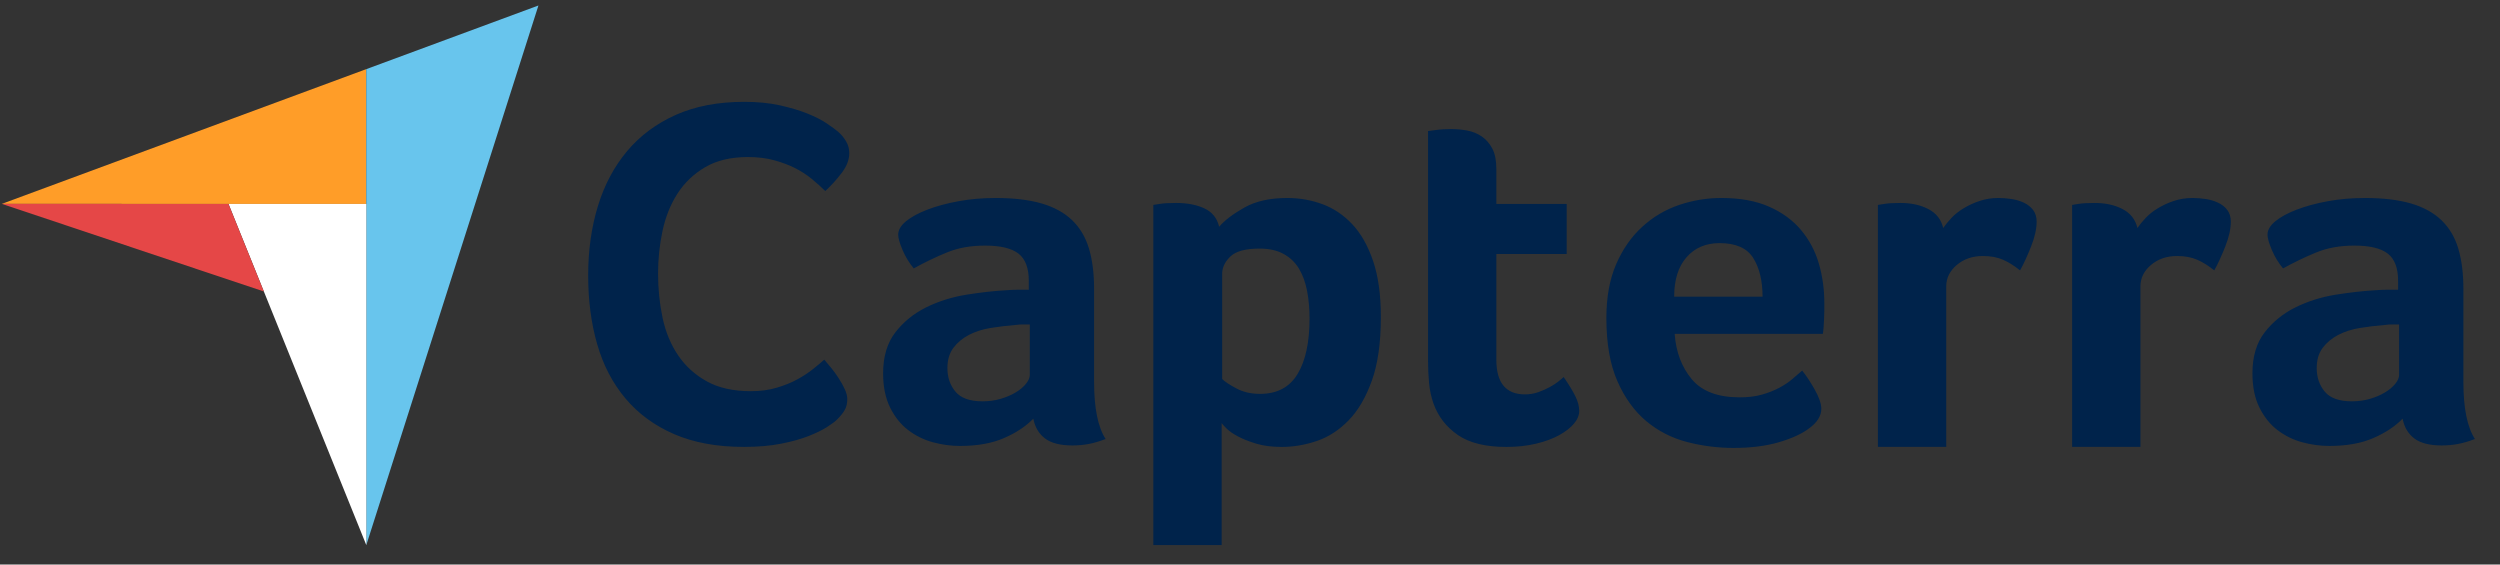
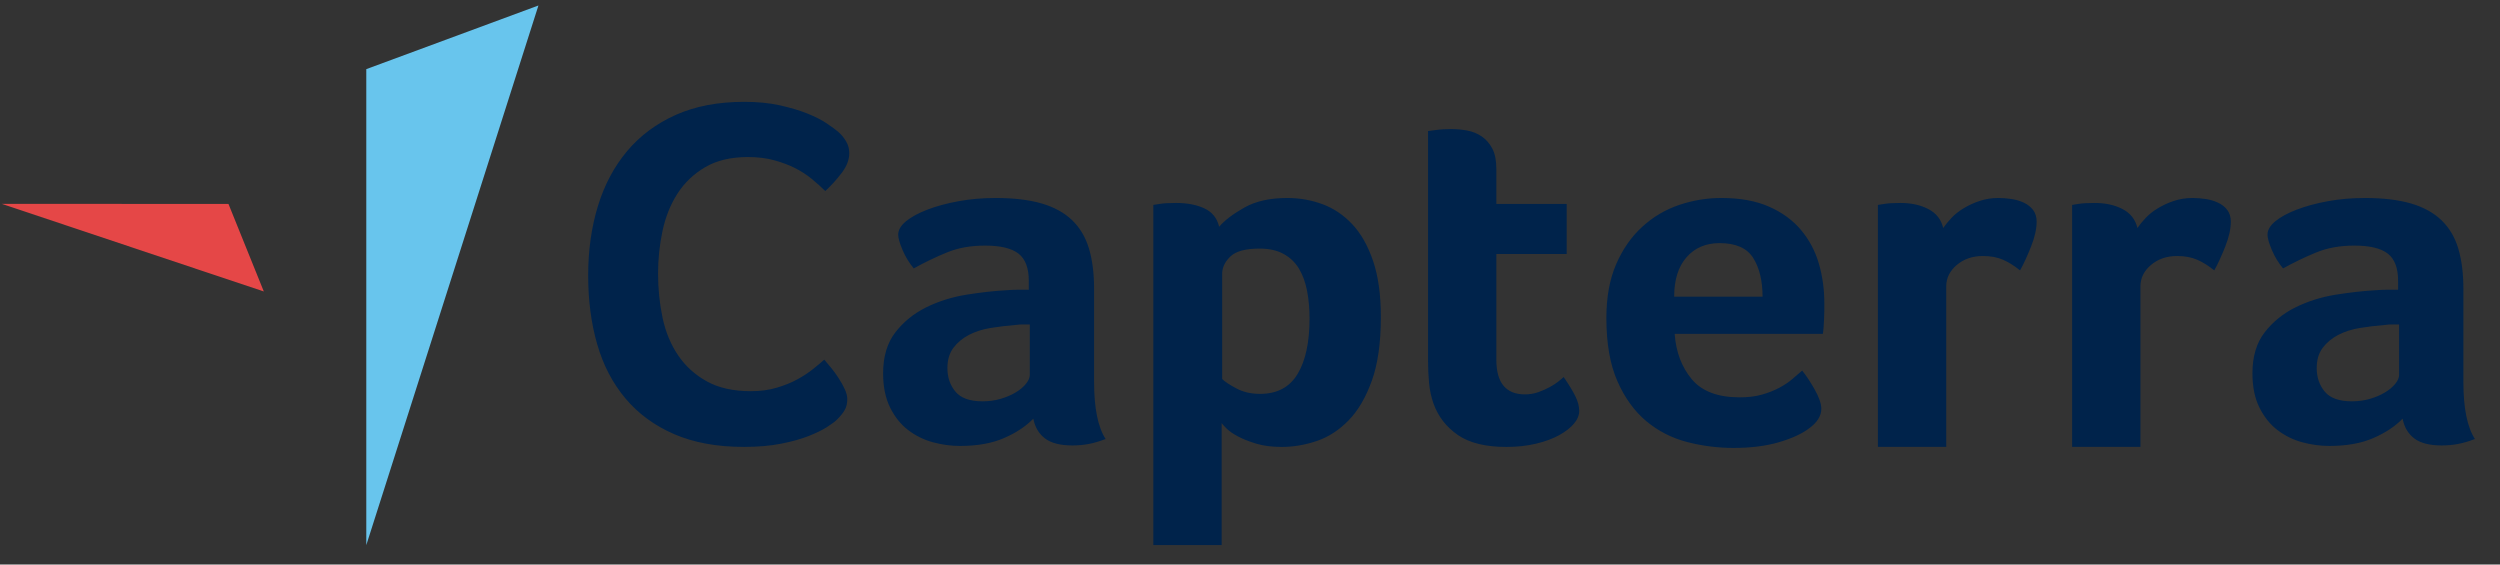
<svg xmlns="http://www.w3.org/2000/svg" width="93" height="21" viewBox="0 0 93 21" fill="none">
  <rect x="0" y="0" width="93" height="21" fill="#333333" stroke="none" />
-   <path d="M0.067 7.584L8.499 7.586L13.626 7.586V2.571L0.067 7.584Z" fill="#FF9D28" />
  <path d="M13.626 2.572V20.279L20.03 0.204L13.626 2.572Z" fill="#68C5ED" />
-   <path d="M13.627 7.587L8.5 7.586L13.627 20.278V7.587Z" fill="white" />
  <path d="M0.067 7.584L9.814 10.843L8.499 7.586L0.067 7.584Z" fill="#E54747" />
  <path d="M31.129 15.616C31.055 15.689 30.93 15.781 30.757 15.891C30.584 16.001 30.358 16.111 30.079 16.221C29.801 16.331 29.46 16.426 29.058 16.505C28.655 16.585 28.194 16.625 27.674 16.625C26.671 16.625 25.805 16.465 25.074 16.148C24.343 15.83 23.74 15.387 23.263 14.818C22.787 14.25 22.437 13.578 22.214 12.801C21.991 12.025 21.88 11.172 21.88 10.243C21.88 9.314 22.001 8.455 22.242 7.666C22.483 6.878 22.846 6.197 23.328 5.622C23.811 5.047 24.415 4.598 25.139 4.274C25.864 3.95 26.715 3.788 27.693 3.788C28.176 3.788 28.612 3.831 29.002 3.916C29.392 4.002 29.733 4.103 30.024 4.219C30.314 4.335 30.556 4.457 30.748 4.586C30.94 4.714 31.085 4.821 31.184 4.906C31.296 5.004 31.392 5.12 31.473 5.255C31.553 5.389 31.593 5.536 31.593 5.695C31.593 5.94 31.5 6.184 31.314 6.429C31.129 6.673 30.924 6.899 30.701 7.107C30.553 6.96 30.386 6.811 30.2 6.658C30.015 6.505 29.807 6.371 29.578 6.254C29.349 6.138 29.089 6.041 28.798 5.961C28.507 5.882 28.182 5.842 27.823 5.842C27.192 5.842 26.662 5.967 26.235 6.218C25.808 6.468 25.464 6.795 25.204 7.199C24.944 7.602 24.759 8.064 24.647 8.583C24.536 9.103 24.48 9.632 24.48 10.169C24.48 10.744 24.536 11.294 24.647 11.82C24.759 12.346 24.95 12.81 25.223 13.214C25.495 13.617 25.851 13.941 26.291 14.185C26.73 14.43 27.278 14.552 27.934 14.552C28.281 14.552 28.6 14.51 28.891 14.424C29.181 14.338 29.439 14.235 29.662 14.112C29.884 13.99 30.079 13.862 30.247 13.727C30.414 13.593 30.553 13.477 30.664 13.379C30.739 13.464 30.825 13.568 30.924 13.69C31.024 13.814 31.117 13.942 31.203 14.076C31.29 14.21 31.364 14.345 31.426 14.479C31.488 14.614 31.519 14.736 31.519 14.845C31.519 15.005 31.488 15.139 31.426 15.249C31.364 15.359 31.265 15.482 31.129 15.616ZM40.7 14.21C40.7 15.181 40.843 15.888 41.129 16.331C40.905 16.417 40.697 16.479 40.504 16.515C40.31 16.552 40.108 16.571 39.896 16.571C39.448 16.571 39.108 16.485 38.878 16.313C38.648 16.14 38.501 15.895 38.439 15.575C38.165 15.858 37.804 16.098 37.355 16.294C36.907 16.491 36.358 16.589 35.711 16.589C35.375 16.589 35.038 16.543 34.702 16.452C34.366 16.359 34.06 16.209 33.787 16.001C33.512 15.793 33.288 15.514 33.114 15.164C32.94 14.815 32.852 14.389 32.852 13.886C32.852 13.261 33.005 12.752 33.31 12.36C33.615 11.967 33.998 11.658 34.459 11.431C34.92 11.204 35.418 11.048 35.954 10.962C36.489 10.877 36.982 10.821 37.43 10.797C37.58 10.784 37.726 10.778 37.869 10.778H38.271V10.442C38.271 9.97 38.143 9.634 37.888 9.435C37.632 9.236 37.218 9.136 36.645 9.136C36.109 9.136 35.633 9.222 35.216 9.395C34.798 9.567 34.39 9.763 33.992 9.985C33.818 9.776 33.677 9.545 33.572 9.293C33.466 9.041 33.413 8.854 33.413 8.73C33.413 8.558 33.509 8.392 33.702 8.232C33.895 8.073 34.16 7.928 34.497 7.799C34.833 7.67 35.219 7.565 35.655 7.485C36.091 7.405 36.552 7.365 37.038 7.365C37.71 7.365 38.28 7.433 38.747 7.568C39.214 7.704 39.594 7.913 39.887 8.195C40.179 8.478 40.388 8.832 40.513 9.256C40.637 9.681 40.7 10.176 40.7 10.741V14.21ZM38.308 12.069H38.046C37.959 12.069 37.872 12.076 37.785 12.088C37.474 12.113 37.165 12.15 36.86 12.199C36.555 12.248 36.284 12.334 36.047 12.457C35.81 12.58 35.617 12.74 35.468 12.937C35.319 13.133 35.244 13.386 35.244 13.693C35.244 14.037 35.343 14.329 35.543 14.569C35.742 14.809 36.078 14.929 36.552 14.929C36.788 14.929 37.012 14.899 37.224 14.837C37.436 14.775 37.623 14.695 37.785 14.597C37.947 14.499 38.075 14.391 38.168 14.274C38.261 14.157 38.308 14.05 38.308 13.951V12.069ZM45.352 8.435C45.55 8.202 45.861 7.965 46.283 7.725C46.705 7.485 47.239 7.365 47.885 7.365C48.344 7.365 48.782 7.442 49.198 7.596C49.614 7.75 49.983 7.999 50.306 8.343C50.629 8.687 50.887 9.142 51.079 9.708C51.272 10.274 51.368 10.969 51.368 11.793C51.368 12.752 51.256 13.542 51.032 14.163C50.809 14.785 50.52 15.277 50.167 15.639C49.813 16.002 49.419 16.257 48.984 16.405C48.549 16.552 48.115 16.626 47.68 16.626C47.32 16.626 47.006 16.586 46.74 16.506C46.472 16.426 46.246 16.337 46.06 16.239C45.874 16.141 45.731 16.042 45.632 15.944C45.532 15.845 45.47 15.778 45.445 15.741V20.276H42.904V7.623C42.967 7.611 43.042 7.599 43.13 7.587C43.206 7.574 43.293 7.565 43.394 7.559C43.494 7.553 43.613 7.55 43.751 7.55C44.165 7.55 44.517 7.617 44.806 7.753C45.094 7.888 45.276 8.115 45.352 8.435ZM48.715 11.848C48.715 11.479 48.684 11.135 48.622 10.815C48.56 10.495 48.458 10.219 48.316 9.985C48.173 9.751 47.981 9.57 47.739 9.441C47.498 9.311 47.203 9.247 46.857 9.247C46.337 9.247 45.975 9.345 45.77 9.542C45.566 9.739 45.464 9.954 45.464 10.188V14.099C45.563 14.197 45.739 14.314 45.993 14.449C46.247 14.585 46.541 14.652 46.875 14.652C47.507 14.652 47.972 14.406 48.269 13.914C48.566 13.422 48.715 12.734 48.715 11.848ZM53.329 15.021C53.242 14.775 53.186 14.517 53.161 14.246C53.136 13.976 53.123 13.706 53.123 13.434V4.875C53.211 4.862 53.304 4.85 53.404 4.838C53.491 4.826 53.584 4.816 53.684 4.81C53.784 4.804 53.883 4.801 53.983 4.801C54.182 4.801 54.381 4.819 54.581 4.856C54.78 4.893 54.961 4.967 55.123 5.077C55.285 5.188 55.415 5.339 55.515 5.529C55.615 5.72 55.664 5.969 55.664 6.277V7.586H58.281V9.45H55.664V13.384C55.664 14.242 56.02 14.671 56.73 14.671C56.904 14.671 57.069 14.643 57.225 14.588C57.38 14.532 57.521 14.471 57.645 14.403C57.77 14.336 57.879 14.265 57.972 14.191C58.066 14.117 58.131 14.062 58.168 14.025C58.355 14.296 58.498 14.53 58.598 14.728C58.697 14.926 58.747 15.112 58.747 15.285C58.747 15.447 58.682 15.605 58.551 15.761C58.42 15.915 58.236 16.058 58 16.189C57.763 16.319 57.477 16.425 57.141 16.505C56.804 16.586 56.437 16.626 56.038 16.626C55.266 16.626 54.665 16.479 54.235 16.184C53.806 15.888 53.503 15.501 53.329 15.021ZM64.716 14.781C65.028 14.781 65.303 14.748 65.541 14.68C65.778 14.613 65.991 14.53 66.178 14.431C66.366 14.333 66.528 14.225 66.666 14.108C66.803 13.991 66.928 13.884 67.041 13.785C67.191 13.97 67.347 14.207 67.51 14.495C67.672 14.785 67.753 15.021 67.753 15.206C67.753 15.476 67.597 15.722 67.286 15.944C67.025 16.141 66.654 16.31 66.175 16.451C65.695 16.592 65.131 16.663 64.484 16.663C63.898 16.663 63.322 16.589 62.756 16.442C62.189 16.294 61.684 16.036 61.242 15.667C60.8 15.298 60.442 14.803 60.168 14.182C59.894 13.561 59.757 12.777 59.757 11.83C59.757 11.055 59.878 10.388 60.121 9.828C60.364 9.268 60.688 8.804 61.093 8.435C61.497 8.066 61.955 7.796 62.466 7.623C62.977 7.451 63.5 7.365 64.035 7.365C64.733 7.365 65.324 7.473 65.81 7.688C66.296 7.903 66.692 8.192 66.997 8.555C67.302 8.918 67.523 9.333 67.66 9.8C67.797 10.268 67.865 10.76 67.865 11.276V11.534C67.865 11.633 67.862 11.737 67.856 11.848C67.85 11.959 67.844 12.067 67.838 12.171C67.831 12.276 67.822 12.359 67.81 12.42H62.298C62.347 13.097 62.56 13.659 62.935 14.108C63.31 14.557 63.904 14.781 64.716 14.781ZM65.567 11.036C65.567 10.446 65.451 9.966 65.22 9.597C64.988 9.228 64.571 9.044 63.97 9.044C63.456 9.044 63.046 9.219 62.739 9.57C62.432 9.92 62.279 10.409 62.279 11.036H65.567V11.036ZM72.287 8.482C72.362 8.372 72.462 8.25 72.586 8.116C72.711 7.981 72.864 7.859 73.044 7.75C73.224 7.64 73.424 7.548 73.642 7.475C73.86 7.402 74.093 7.365 74.343 7.365C74.492 7.365 74.651 7.378 74.819 7.402C74.987 7.426 75.143 7.472 75.286 7.539C75.429 7.606 75.544 7.697 75.632 7.813C75.719 7.929 75.763 8.073 75.763 8.243C75.763 8.512 75.694 8.82 75.557 9.168C75.42 9.516 75.283 9.813 75.146 10.059C74.934 9.887 74.722 9.754 74.511 9.662C74.299 9.57 74.05 9.524 73.763 9.524C73.377 9.524 73.054 9.635 72.792 9.857C72.53 10.079 72.4 10.344 72.4 10.652V16.624H69.858V7.623C69.921 7.611 69.995 7.599 70.083 7.587C70.157 7.574 70.245 7.565 70.344 7.559C70.444 7.553 70.562 7.55 70.699 7.55C71.098 7.55 71.443 7.626 71.736 7.778C72.029 7.93 72.213 8.165 72.287 8.482ZM79.512 8.482C79.587 8.372 79.686 8.25 79.811 8.116C79.935 7.981 80.088 7.859 80.269 7.75C80.449 7.64 80.648 7.548 80.866 7.475C81.084 7.402 81.318 7.365 81.567 7.365C81.717 7.365 81.875 7.378 82.043 7.402C82.212 7.426 82.367 7.472 82.51 7.539C82.654 7.606 82.769 7.697 82.856 7.813C82.943 7.929 82.987 8.073 82.987 8.243C82.987 8.512 82.918 8.82 82.781 9.168C82.644 9.516 82.507 9.813 82.371 10.059C82.159 9.887 81.947 9.754 81.735 9.662C81.523 9.57 81.274 9.524 80.988 9.524C80.602 9.524 80.278 9.635 80.016 9.857C79.755 10.079 79.624 10.344 79.624 10.652V16.624H77.083V7.623C77.145 7.611 77.22 7.599 77.307 7.587C77.382 7.574 77.469 7.565 77.569 7.559C77.668 7.553 77.787 7.55 77.924 7.55C78.322 7.55 78.668 7.626 78.961 7.778C79.253 7.93 79.437 8.165 79.512 8.482ZM91.638 14.21C91.638 15.181 91.781 15.888 92.067 16.331C91.843 16.417 91.635 16.479 91.442 16.515C91.248 16.552 91.046 16.571 90.834 16.571C90.386 16.571 90.047 16.485 89.816 16.313C89.585 16.14 89.439 15.895 89.377 15.575C89.103 15.858 88.742 16.098 88.293 16.294C87.845 16.491 87.297 16.589 86.649 16.589C86.313 16.589 85.977 16.543 85.64 16.452C85.304 16.359 84.999 16.209 84.725 16.001C84.451 15.793 84.227 15.514 84.052 15.164C83.877 14.815 83.791 14.389 83.791 13.886C83.791 13.261 83.943 12.752 84.248 12.36C84.554 11.967 84.937 11.658 85.397 11.431C85.858 11.204 86.356 11.048 86.892 10.962C87.428 10.877 87.92 10.821 88.368 10.797C88.518 10.784 88.664 10.778 88.807 10.778H89.209V10.442C89.209 9.97 89.081 9.634 88.826 9.435C88.57 9.236 88.156 9.136 87.584 9.136C87.048 9.136 86.571 9.222 86.154 9.395C85.737 9.567 85.329 9.763 84.93 9.985C84.756 9.776 84.616 9.545 84.51 9.293C84.404 9.041 84.351 8.854 84.351 8.73C84.351 8.558 84.447 8.392 84.641 8.232C84.834 8.073 85.099 7.928 85.435 7.799C85.771 7.67 86.157 7.565 86.593 7.485C87.029 7.405 87.49 7.365 87.976 7.365C88.648 7.365 89.218 7.433 89.685 7.568C90.152 7.704 90.532 7.913 90.825 8.195C91.118 8.478 91.326 8.832 91.451 9.256C91.576 9.681 91.638 10.176 91.638 10.741V14.21ZM89.246 12.069H88.985C88.897 12.069 88.81 12.076 88.723 12.088C88.412 12.113 88.103 12.15 87.798 12.199C87.493 12.248 87.222 12.334 86.985 12.457C86.749 12.58 86.556 12.74 86.406 12.937C86.257 13.133 86.182 13.386 86.182 13.693C86.182 14.037 86.282 14.329 86.481 14.569C86.68 14.809 87.017 14.929 87.49 14.929C87.727 14.929 87.951 14.899 88.163 14.837C88.374 14.775 88.561 14.695 88.723 14.597C88.885 14.499 89.013 14.391 89.106 14.274C89.2 14.157 89.246 14.05 89.246 13.951V12.069H89.246Z" fill="#00234B" />
</svg>